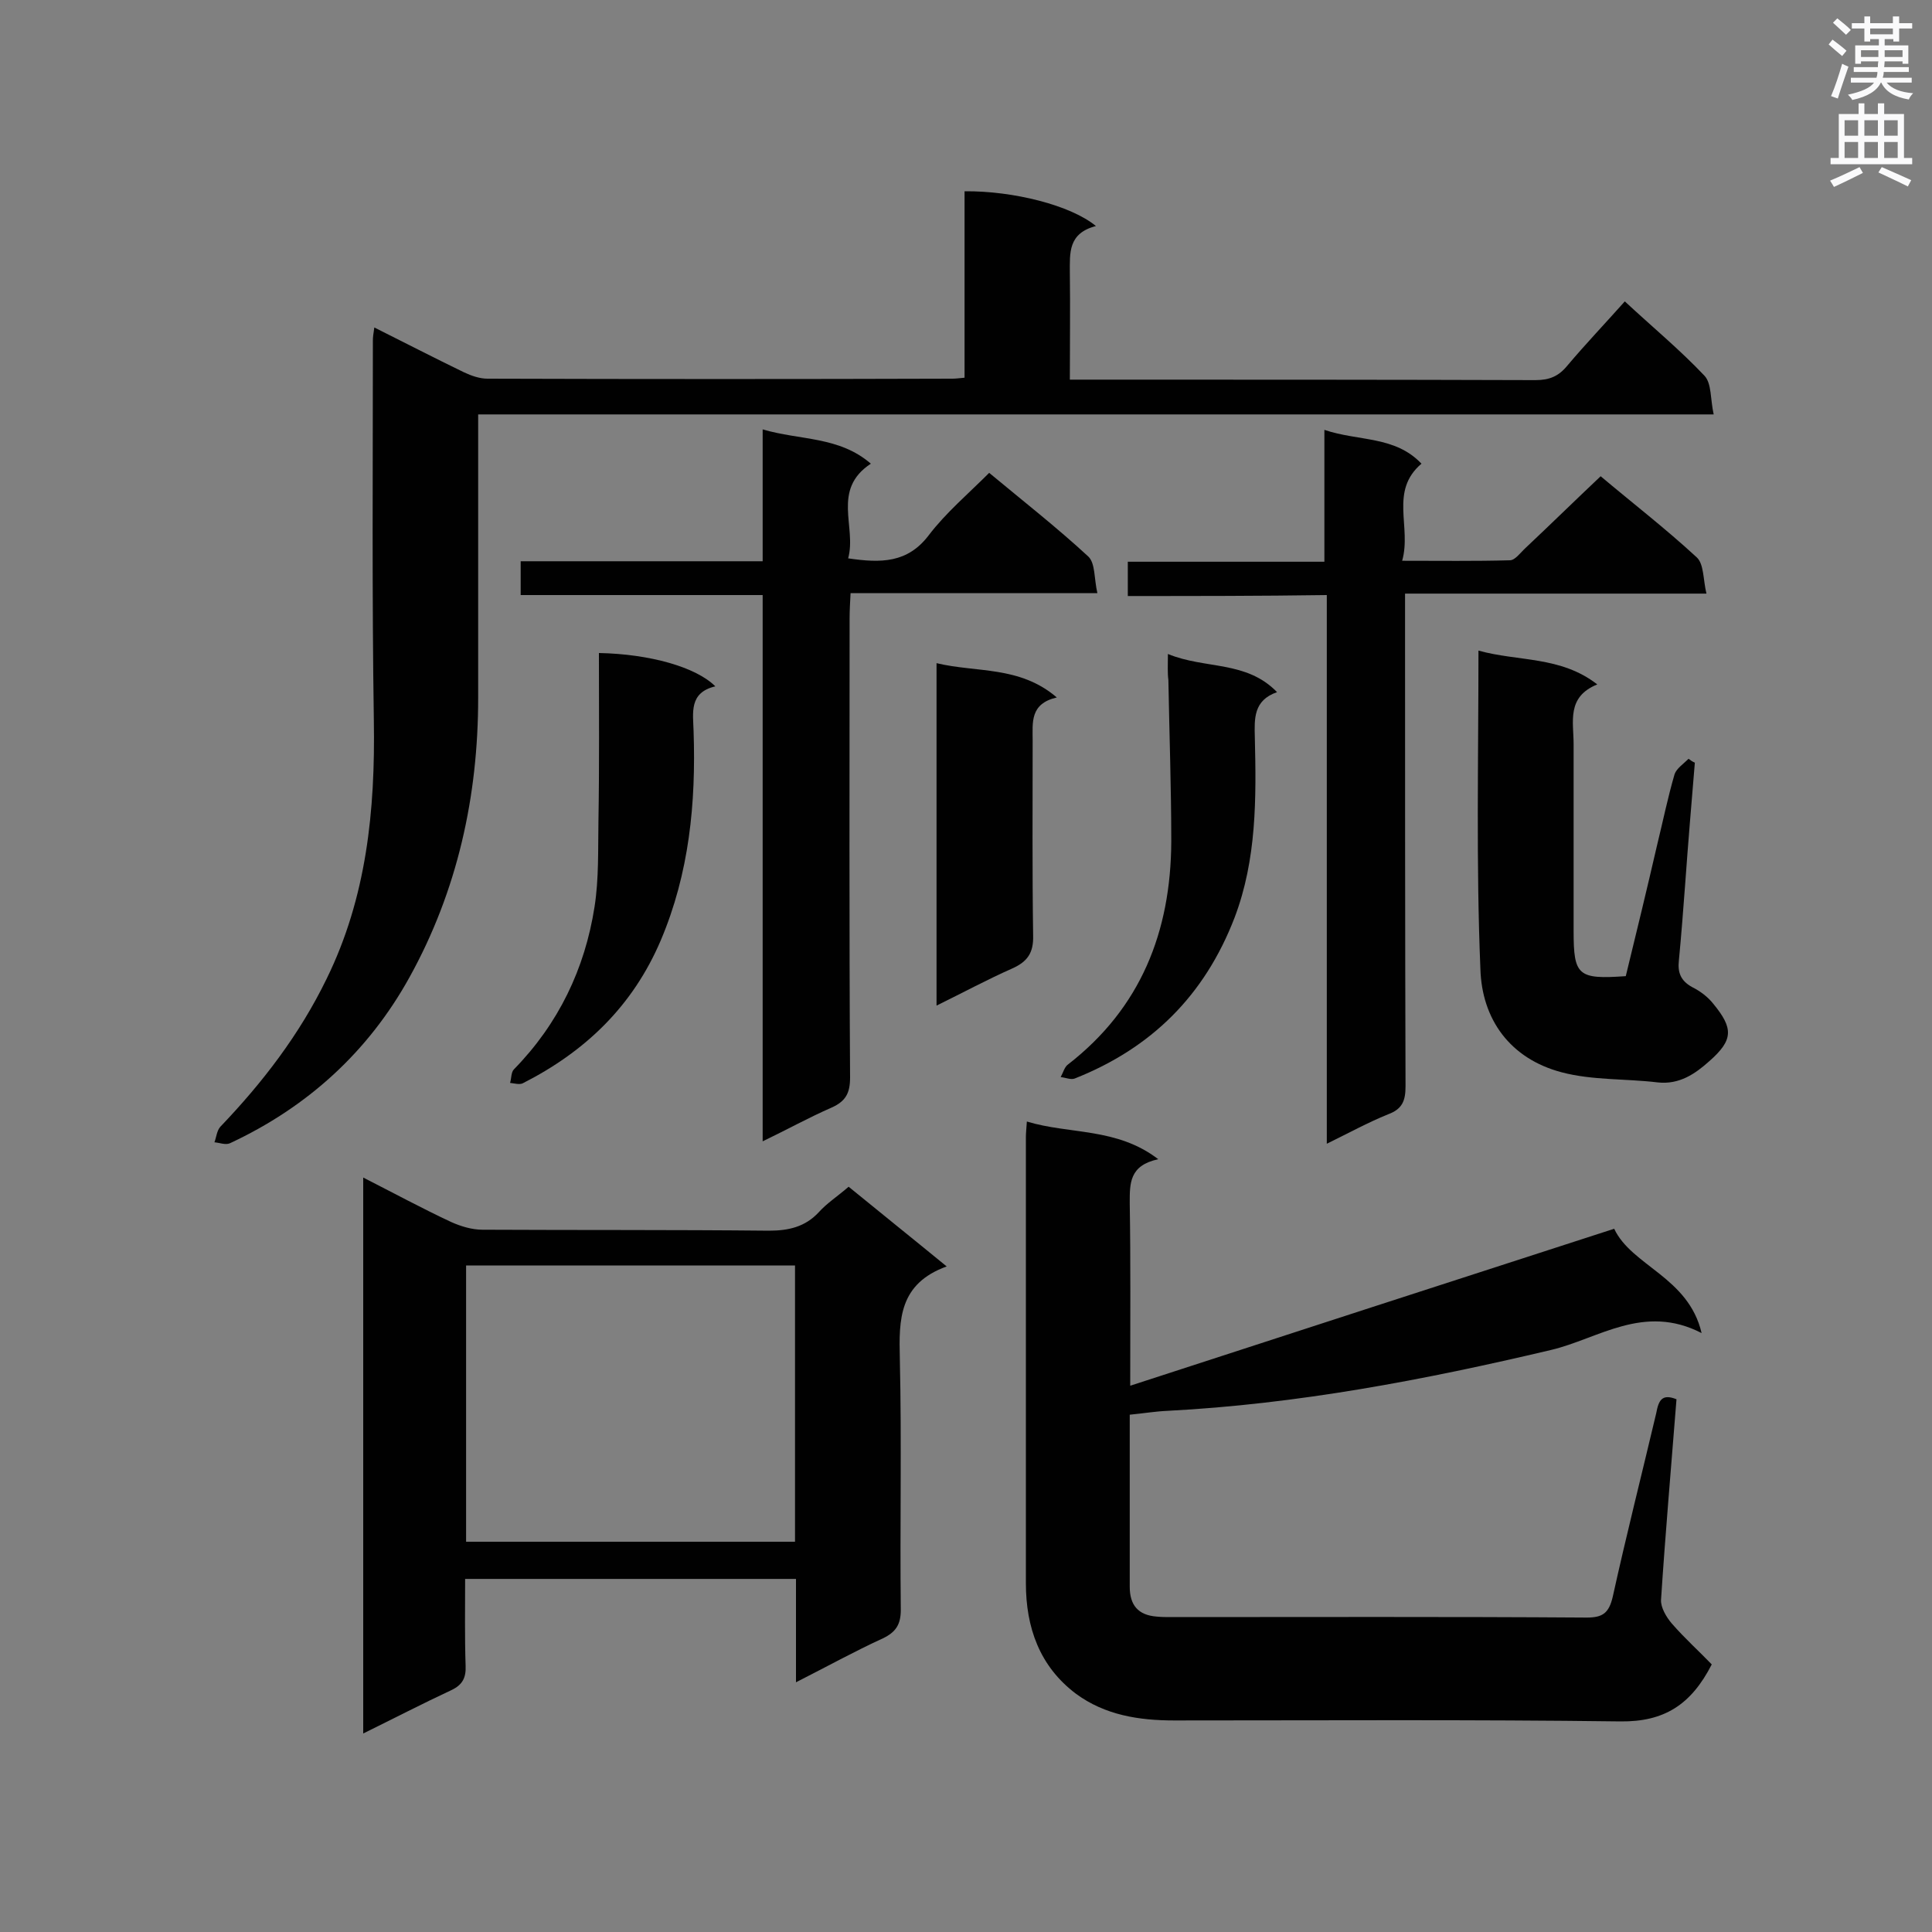
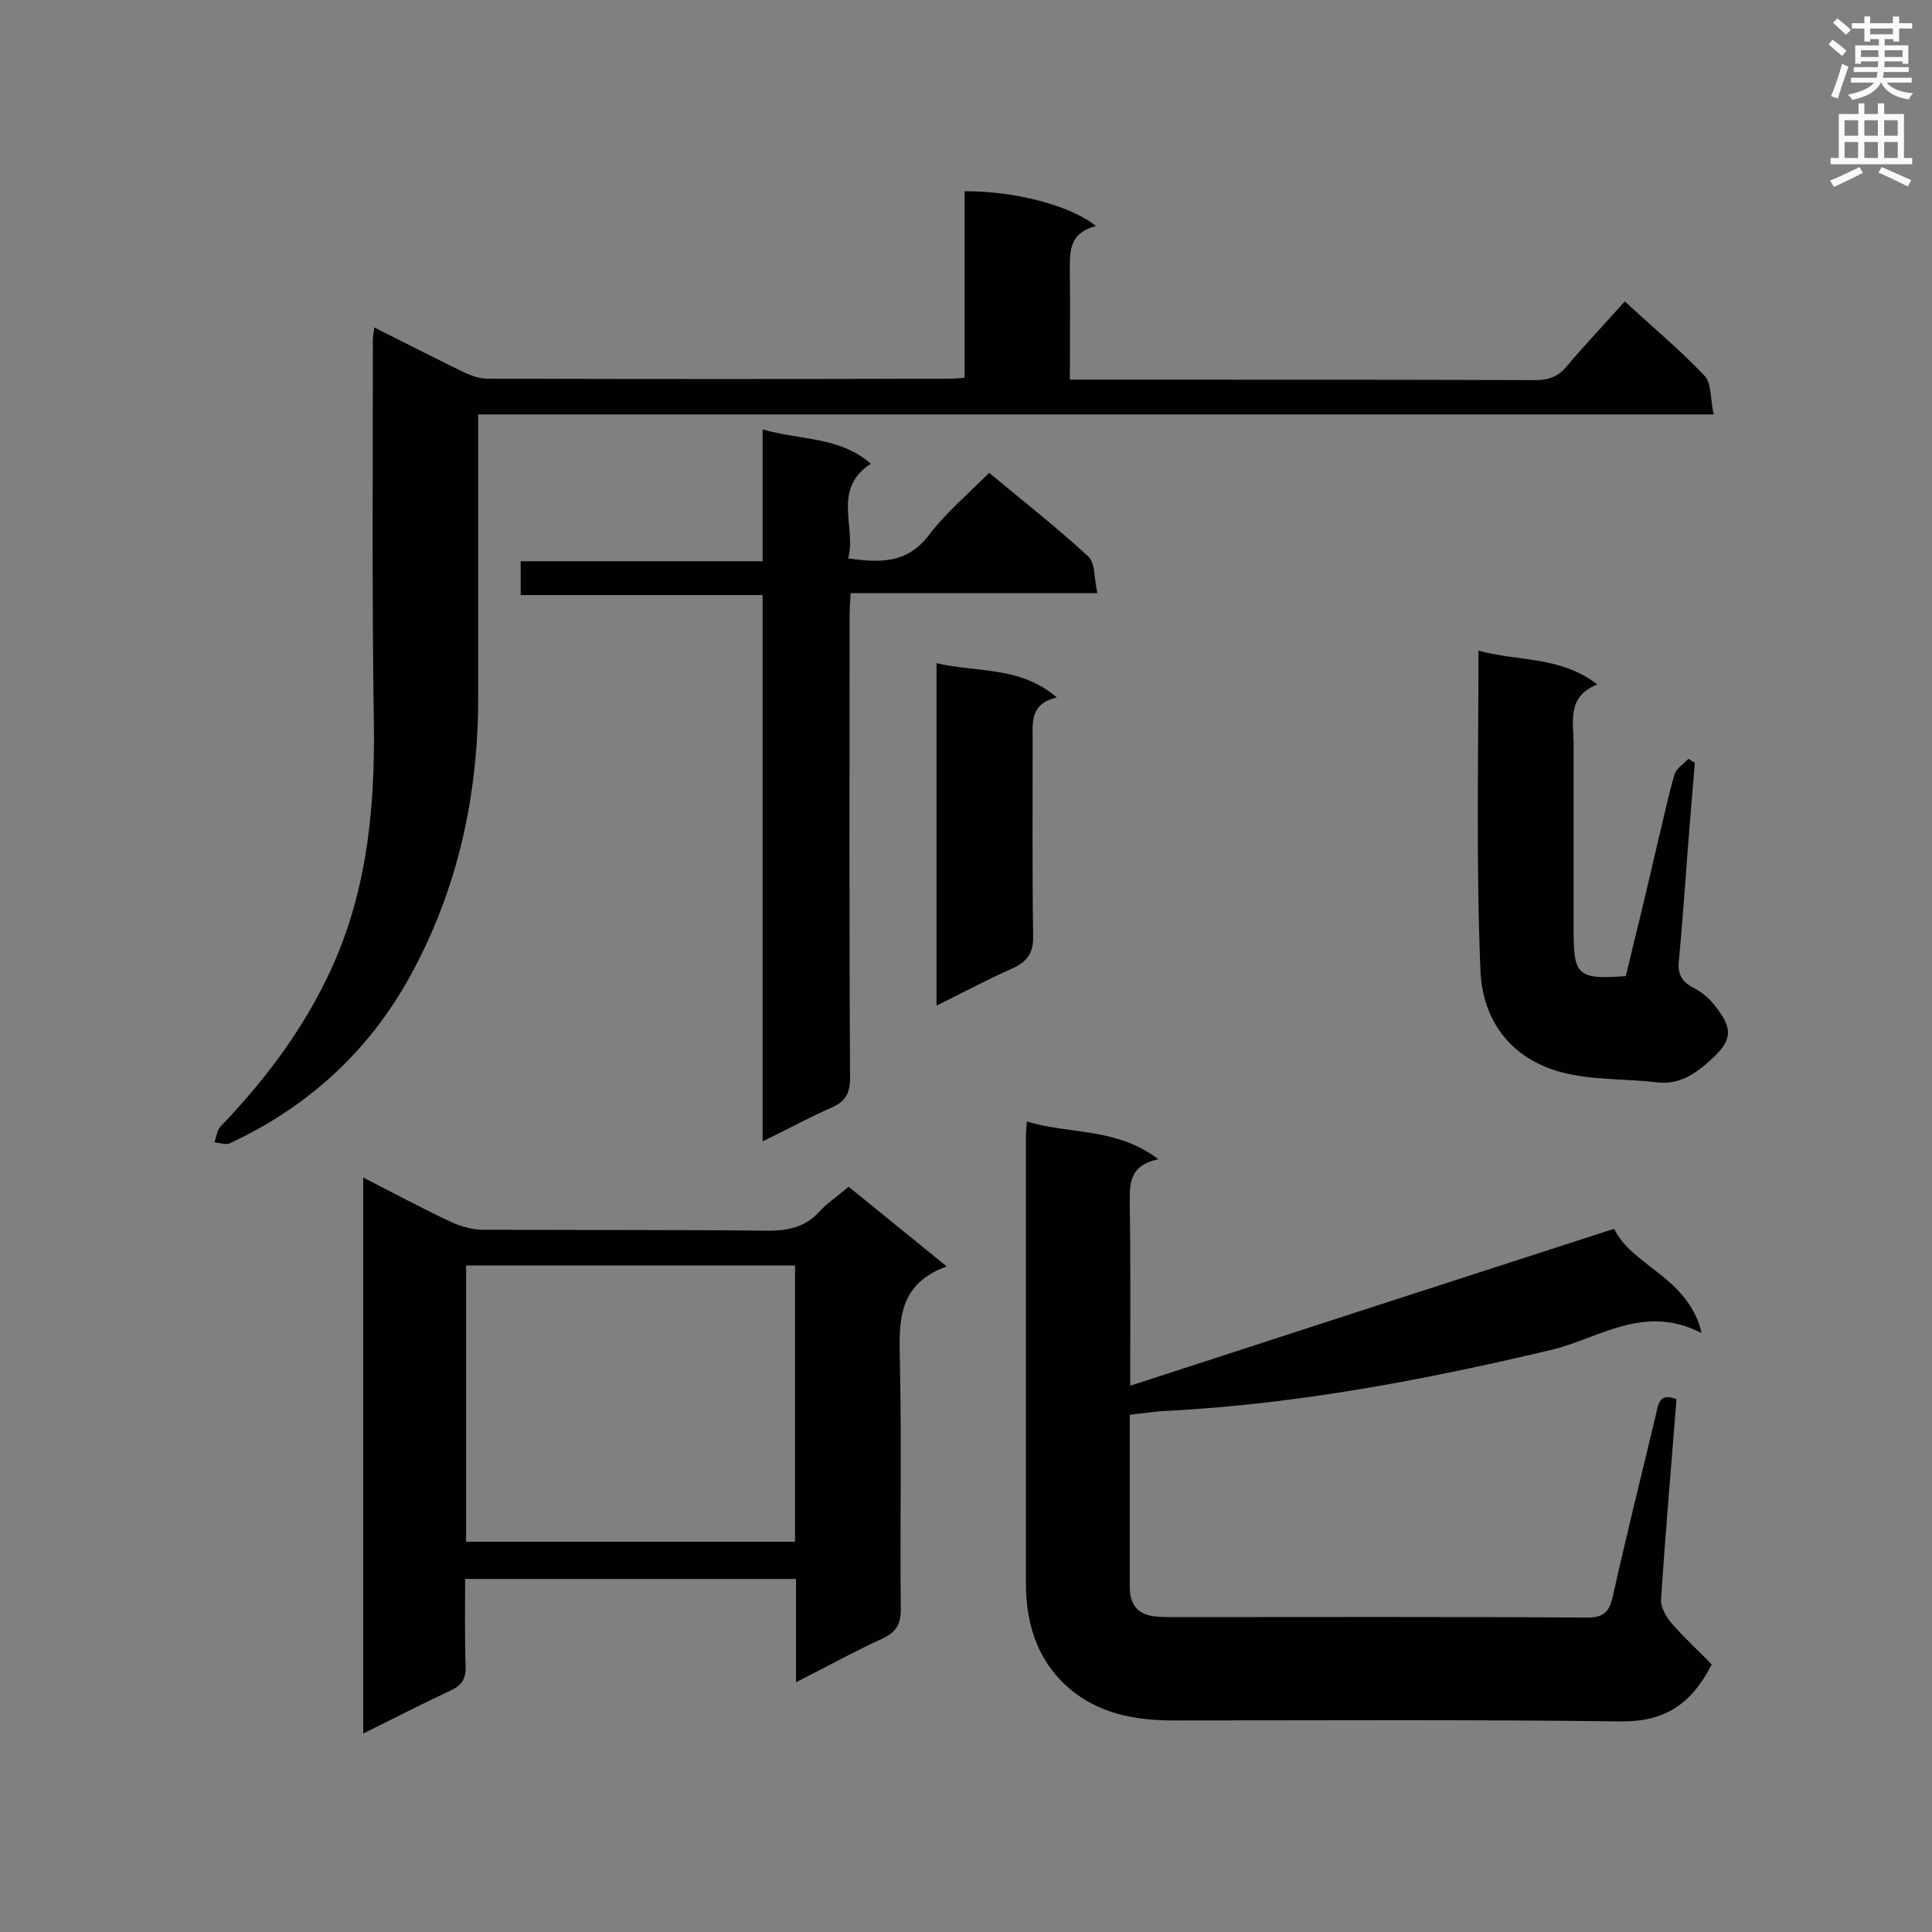
<svg xmlns="http://www.w3.org/2000/svg" enable-background="new 0 0 400 400" viewBox="0 0 400 400">
  <rect x="0" y="0" width="400" height="400" fill="#808080" stroke="none" />
  <g fill="#010101">
    <path d="m347.1 289.7c-1.1 14-2.3 27.7-3.2 41.5-.1 1.6 1.1 3.6 2.2 4.9 2.7 3.1 5.7 5.8 8.3 8.5-4.3 8.4-9.9 11.9-18.9 11.8-30.8-.4-61.6-.2-92.4-.2-7.3 0-14.3-1.1-20.3-5.5-7.6-5.7-10.4-13.8-10.4-22.9 0-30.8 0-61.6 0-92.4 0-.8.1-1.7.2-3.2 8.9 2.7 18.6 1.2 27.2 7.8-6 1.3-5.9 5-5.9 9.1.2 12.2.1 24.3.1 37.8 33.8-11 66.8-21.7 100.2-32.5 3.6 7.7 15.4 10 18.1 21.6-12-6.2-21.4 1.2-31.2 3.5-26.2 6.2-52.5 11.2-79.4 12.6-2.4.1-4.8.5-7.8.8v21 14.6c0 3.8 1.7 5.9 5.6 6.2 1 .1 2 .1 3 .1 28.7 0 57.3-.1 86 .1 3.3 0 4.6-.9 5.4-4.3 2.8-12.7 6-25.3 9-38 .5-2.7 1.2-4.1 4.2-2.9z" />
    <path d="m226.9 46.8c-5.8 1.5-5.4 5.6-5.4 9.7.1 7.1 0 14.3 0 22.1h4.4c30.7 0 61.3 0 92 .1 2.9 0 4.8-.8 6.6-3 3.8-4.5 7.8-8.7 11.9-13.3 5.7 5.3 11.4 10 16.5 15.4 1.5 1.6 1.2 4.9 1.9 8-85.6 0-170.4 0-255.8 0v5 53.7c0 20.4-4.3 39.9-14.2 57.8-8.5 15.4-21.1 26.9-37.2 34.4-.9.4-2.1-.1-3.2-.2.4-1.1.5-2.4 1.2-3.2 8.8-9.2 16.4-19.1 22-30.6 8.3-16.9 10.1-34.9 9.8-53.5-.4-26.2-.2-52.5-.2-78.7 0-.7.1-1.4.3-2.7 6.4 3.2 12.4 6.3 18.6 9.3 1.5.7 3.2 1.3 4.8 1.3 32.1.1 64.2.1 96.3 0 .7 0 1.4-.1 2.5-.2 0-13 0-25.8 0-38.6 10.1-.1 22 2.9 27.2 7.2z" />
    <path d="m164.8 348.3c0-7.7 0-14.4 0-21.4-22.9 0-45.4 0-68.5 0 0 6.1-.1 12 .1 18 .1 2.4-.6 3.9-2.9 5-6 2.8-12 5.9-18.3 9 0-38.5 0-76.5 0-115.1 6.3 3.2 12.2 6.4 18.2 9.2 2 .9 4.3 1.6 6.5 1.6 19.8.1 39.5 0 59.3.2 4.1 0 7.5-.8 10.3-3.8 1.7-1.9 3.9-3.3 6.2-5.3 6.6 5.4 13.1 10.6 20.3 16.5-9.9 3.6-9.9 11-9.7 19.1.4 17.3 0 34.7.2 52 0 3-1 4.6-3.7 5.9-5.9 2.7-11.5 5.8-18 9.1zm-.2-29.1c0-19.2 0-38.1 0-57.2-22.9 0-45.5 0-68.1 0v57.2z" />
    <path d="m157.9 236.3c0-38.1 0-75.4 0-113.1-17 0-33.4 0-50.1 0 0-2.4 0-4.4 0-7h50.1c0-9.1 0-17.8 0-27.3 7.8 2.3 15.8 1.4 22.4 7.1-8.2 5.4-2.9 13.1-4.7 19.6 6.8 1 12.3 1 16.7-4.8 3.5-4.6 8.1-8.5 12.5-12.9 7.1 5.9 14 11.3 20.5 17.3 1.5 1.4 1.2 4.6 1.9 7.6-17.4 0-33.9 0-51.1 0-.1 2-.2 3.6-.2 5.3 0 31.7-.1 63.3.1 95 0 3.2-.9 4.9-3.8 6.2-4.8 2.1-9.1 4.5-14.3 7z" />
-     <path d="m233.5 123.4c0-2.7 0-4.7 0-7.1h40.7c0-9.1 0-17.8 0-27.3 7.1 2.4 14.6 1.2 20.1 7-6.7 5.7-2 13.1-4 20.1 7.8 0 15.1.1 22.3-.1 1.1 0 2.2-1.6 3.3-2.6 5.1-4.8 10.1-9.7 15.5-14.8 6.4 5.4 13.4 10.8 19.9 16.8 1.5 1.4 1.3 4.6 2 7.5-21.1 0-41.4 0-62.4 0v5.3c0 32.2 0 64.5.1 96.7 0 2.9-.6 4.7-3.6 5.8-4.2 1.7-8.2 3.9-12.7 6.1 0-38.2 0-75.7 0-113.6-13.9.2-27.3.2-41.2.2z" />
    <path d="m306.1 134.7c8.3 2.3 17 1.1 24.6 7-6.4 2.6-4.9 7.7-4.9 12.4v38.7c0 9.2.9 10 10.8 9.3 2.2-9 4.4-18.1 6.5-27.2 1.2-4.9 2.2-9.8 3.6-14.6.4-1.2 1.9-2.2 2.9-3.2.4.3.8.6 1.3.8-.7 8.4-1.4 16.7-2 25.1-.4 5.3-.8 10.6-1.3 15.8-.3 2.6.4 4.3 2.8 5.6 1.6.8 3.2 2 4.3 3.4 4.2 5.1 4.2 7.5-.8 11.9-2.9 2.6-6.2 4.9-10.7 4.4-6.6-.8-13.5-.4-19.9-2.1-10.6-2.8-16.5-10.9-16.8-21.4-.9-21.7-.4-43.4-.4-65.9z" />
-     <path d="m124 135.2c10.5.2 20.1 2.9 24.1 6.9-5.5 1.3-4.6 5.5-4.5 9.3.5 14.9-.9 29.4-6.8 43.3-5.8 13.6-15.6 23-28.6 29.6-.7.3-1.7 0-2.6-.1.3-.9.2-2.2.8-2.8 9.2-9.4 14.7-20.8 16.7-33.7.9-5.8.7-11.7.8-17.6.2-11.5.1-23.1.1-34.9z" />
+     <path d="m124 135.2z" />
    <path d="m218.8 144.4c-5.6 1.3-5 5.2-5 8.9 0 13.5-.1 26.9.1 40.4.1 3.6-1.2 5.4-4.3 6.8-5.2 2.3-10.2 5-15.7 7.7 0-23.8 0-47 0-70.9 8.3 2 17.2.5 24.9 7.1z" />
-     <path d="m241.8 135.4c7.8 3.2 16.2 1.3 22.6 7.9-4.9 1.7-4.7 5.5-4.6 9.4.3 12.6.4 25.2-4.2 37.3-6.2 16.1-17.2 27-33.1 33.3-.8.3-1.9-.2-2.9-.3.5-.9.8-2.1 1.5-2.6 15.1-11.7 21.3-27.5 21.4-46.1 0-11.2-.4-22.3-.6-33.5-.2-1.5-.1-3-.1-5.4z" />
  </g>
  <path d="m378.6 9.2.8-1c.9.7 1.9 1.4 2.9 2.3l-.9 1.1c-1.1-.9-2-1.7-2.8-2.4zm.5 10.7c.9-2.1 1.6-4.3 2.3-6.7.4.2.8.4 1.3.6-.7 2.1-1.5 4.3-2.2 6.6zm.4-15.2.9-.9c1 .8 2 1.6 2.8 2.4l-1 1c-1-.9-1.9-1.8-2.7-2.5zm12.5-1.3h1.2v1.4h2.7v1.1h-2.7v2.7h-1.2v-.5h-1.8v1.3h4.9v3.8h-1.2v-.5h-3.7c0 .4-.1.9-.1 1.2h5.1v1h-5.2c0 .5-.1.9-.2 1.2h6v1h-5.2c1.1 1.3 2.9 2 5.5 2.2-.4.4-.7.8-.9 1.3-2.9-.5-4.8-1.6-5.7-3.5h-.1c-.8 1.7-2.7 2.9-5.9 3.6-.2-.4-.6-.8-.9-1.1 2.8-.6 4.6-1.4 5.4-2.5h-4.8v-1h5.3c.1-.3.2-.7.2-1.2h-4.9v-1h5c0-.4 0-.8.1-1.2h-3.6v.5h-1.2v-3.8h4.9v-1.3h-1.8v.5h-1.2v-2.7h-2.6v-1.1h2.6v-1.4h1.2v1.4h4.7v-1.4zm-6.7 8.4h3.6c0-.4 0-.9 0-1.4h-3.6zm1.9-4.7h4.7v-1.2h-4.7zm6.7 3.3h-3.7v1.4h3.7z" fill="#fafafb" />
  <path d="m384.7 21.4h1.3v2.2h2.8v-2.2h1.3v2.2h4.1v9.1h1.7v1.3h-16.9v-1.3h1.7v-9.1h4.1v-2.2zm.3 13.2.7 1.2c-1.8.9-3.8 1.9-6 2.9-.2-.4-.5-.8-.8-1.3 2.4-1 4.4-2 6.1-2.8zm-3.1-6.5h2.8v-3.2h-2.8zm0 4.6h2.8v-3.3h-2.8zm4.1-4.6h2.8v-3.2h-2.8zm0 4.6h2.8v-3.3h-2.8zm3.6 1.9c2.1.9 4.1 1.8 6.1 2.7l-.7 1.3c-2.2-1.1-4.2-2-6.1-2.9zm3.3-9.7h-2.8v3.2h2.8zm-2.8 7.8h2.8v-3.3h-2.8z" fill="#fafafb" />
</svg>